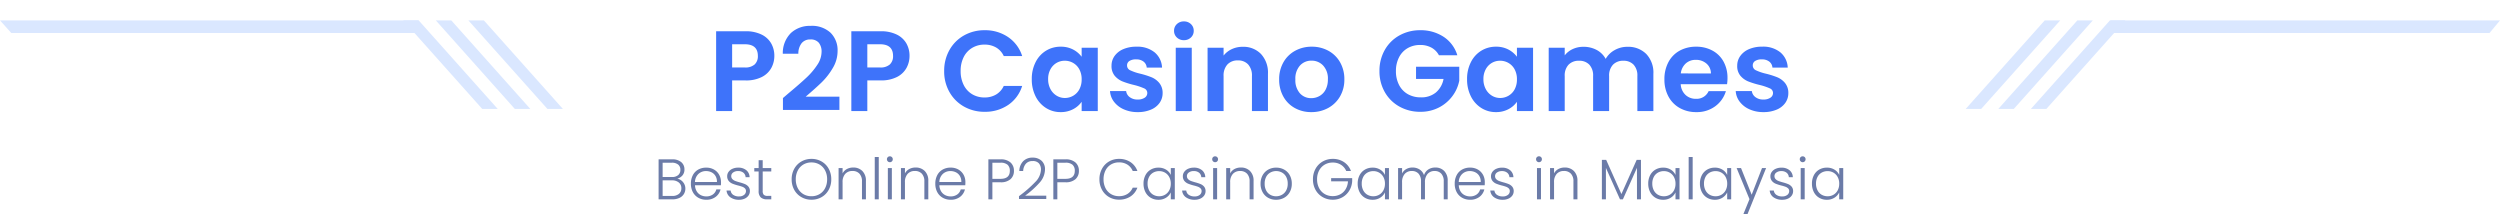
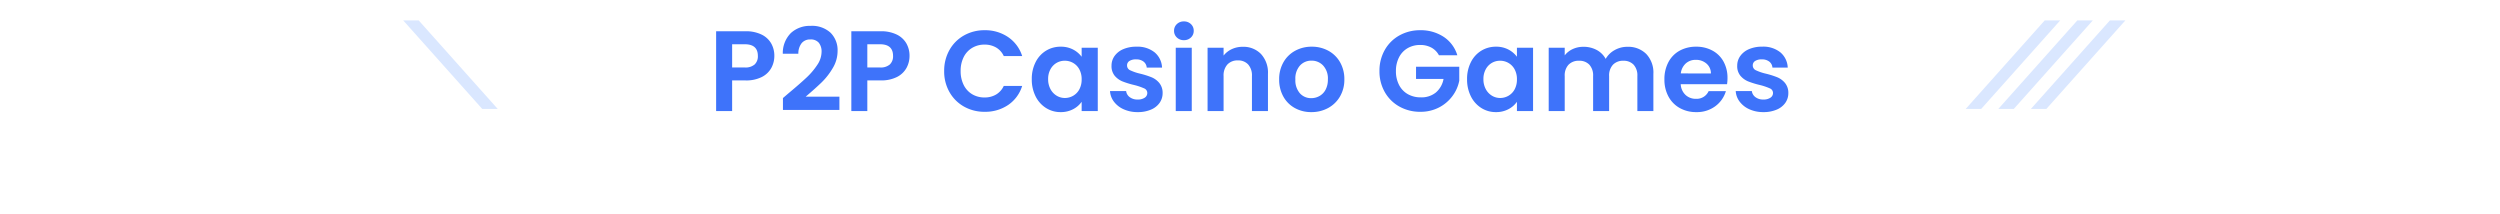
<svg xmlns="http://www.w3.org/2000/svg" width="349.744" height="29.939" viewBox="0 0 349.744 29.939">
  <defs>
    <filter id="Path_16409" x="97.184" y="0" width="156" height="18.688" filterUnits="userSpaceOnUse">
      <feOffset dy="1" input="SourceAlpha" />
      <feGaussianBlur stdDeviation="1" result="blur" />
      <feFlood flood-opacity="0.161" />
      <feComposite operator="in" in2="blur" />
      <feComposite in="SourceGraphic" />
    </filter>
  </defs>
  <g id="Group_17726" data-name="Group 17726" transform="translate(-39 -1001.08)">
-     <path id="Path_16410" data-name="Path 16410" d="M-80.248-2.888a1.341,1.341,0,0,1,.8.48,1.378,1.378,0,0,1,.328.912,1.414,1.414,0,0,1-.212.764,1.445,1.445,0,0,1-.62.536,2.236,2.236,0,0,1-.976.2h-1.936V-5.592h1.88a1.9,1.9,0,0,1,1.292.392,1.292,1.292,0,0,1,.444,1.016,1.245,1.245,0,0,1-.28.844A1.47,1.47,0,0,1-80.248-2.888ZM-82.3-3.12H-81a1.294,1.294,0,0,0,.876-.268.929.929,0,0,0,.308-.74.908.908,0,0,0-.308-.728,1.348,1.348,0,0,0-.9-.264H-82.3Zm1.336,2.648A1.423,1.423,0,0,0-80.02-.76a.983.983,0,0,0,.34-.792,1,1,0,0,0-.356-.8,1.435,1.435,0,0,0-.956-.3H-82.3V-.472Zm6.832-1.936q0,.288-.016.44h-3.624a1.758,1.758,0,0,0,.24.848,1.413,1.413,0,0,0,.568.532,1.662,1.662,0,0,0,.768.18,1.542,1.542,0,0,0,.916-.264,1.24,1.24,0,0,0,.492-.712h.592A1.85,1.85,0,0,1-74.884-.34a2.092,2.092,0,0,1-1.316.4,2.2,2.2,0,0,1-1.1-.276A1.949,1.949,0,0,1-78.068-1a2.451,2.451,0,0,1-.276-1.188,2.5,2.5,0,0,1,.272-1.192,1.891,1.891,0,0,1,.76-.784A2.245,2.245,0,0,1-76.2-4.432a2.134,2.134,0,0,1,1.092.272,1.88,1.88,0,0,1,.72.732A2.088,2.088,0,0,1-74.136-2.408Zm-.568-.016a1.552,1.552,0,0,0-.2-.832,1.323,1.323,0,0,0-.556-.52,1.693,1.693,0,0,0-.768-.176,1.526,1.526,0,0,0-1.064.4,1.6,1.6,0,0,0-.488,1.128Zm3.1,2.488a2.029,2.029,0,0,1-1.228-.348,1.268,1.268,0,0,1-.532-.948h.576a.826.826,0,0,0,.348.6,1.361,1.361,0,0,0,.828.228A1.088,1.088,0,0,0-70.9-.624a.67.67,0,0,0,.26-.536.5.5,0,0,0-.144-.368,1.021,1.021,0,0,0-.364-.228,5.683,5.683,0,0,0-.6-.18,6.06,6.06,0,0,1-.792-.256,1.349,1.349,0,0,1-.516-.38,1.016,1.016,0,0,1-.212-.676,1,1,0,0,1,.192-.592,1.31,1.31,0,0,1,.544-.432,1.913,1.913,0,0,1,.8-.16,1.729,1.729,0,0,1,1.136.356,1.293,1.293,0,0,1,.464.98h-.56a.85.85,0,0,0-.3-.62,1.126,1.126,0,0,0-.756-.236,1.109,1.109,0,0,0-.688.2.6.6,0,0,0-.264.5.585.585,0,0,0,.156.42,1.072,1.072,0,0,0,.388.256q.232.092.624.2a5.893,5.893,0,0,1,.752.248,1.3,1.3,0,0,1,.48.352.942.942,0,0,1,.208.616,1.073,1.073,0,0,1-.192.628,1.306,1.306,0,0,1-.536.436A1.859,1.859,0,0,1-71.608.064Zm3.3-3.96v2.712a.777.777,0,0,0,.152.552.749.749,0,0,0,.536.152h.512V0h-.6a1.23,1.23,0,0,1-.88-.276,1.216,1.216,0,0,1-.288-.908V-3.9h-.608v-.472h.608v-1.1h.568v1.1h1.2V-3.9ZM-61.48.056a2.77,2.77,0,0,1-1.408-.364,2.624,2.624,0,0,1-1-1.016A2.976,2.976,0,0,1-64.248-2.8a2.976,2.976,0,0,1,.364-1.476,2.624,2.624,0,0,1,1-1.016,2.77,2.77,0,0,1,1.408-.364,2.786,2.786,0,0,1,1.416.364,2.6,2.6,0,0,1,.992,1.016,3,3,0,0,1,.36,1.476,3,3,0,0,1-.36,1.476,2.6,2.6,0,0,1-.992,1.016A2.786,2.786,0,0,1-61.48.056Zm0-.488A2.189,2.189,0,0,0-60.36-.72a2.045,2.045,0,0,0,.784-.828A2.621,2.621,0,0,0-59.288-2.8a2.6,2.6,0,0,0-.288-1.248,2.051,2.051,0,0,0-.784-.824,2.189,2.189,0,0,0-1.12-.288,2.189,2.189,0,0,0-1.12.288,2.051,2.051,0,0,0-.784.824A2.6,2.6,0,0,0-63.672-2.8a2.621,2.621,0,0,0,.288,1.252A2.045,2.045,0,0,0-62.6-.72,2.189,2.189,0,0,0-61.48-.432Zm5.84-4.016a1.756,1.756,0,0,1,1.28.484,1.874,1.874,0,0,1,.5,1.4V0h-.552V-2.5a1.524,1.524,0,0,0-.356-1.088,1.274,1.274,0,0,0-.972-.376,1.318,1.318,0,0,0-1.008.4,1.657,1.657,0,0,0-.376,1.176V0h-.56V-4.368h.56v.744a1.429,1.429,0,0,1,.6-.612A1.837,1.837,0,0,1-55.64-4.448Zm3.576-1.472V0h-.56V-5.92Zm1.552.728a.393.393,0,0,1-.288-.12.4.4,0,0,1-.12-.3A.389.389,0,0,1-50.8-5.9a.4.4,0,0,1,.288-.116.4.4,0,0,1,.288.116.389.389,0,0,1,.12.292.4.4,0,0,1-.12.3A.393.393,0,0,1-50.512-5.192Zm.28.824V0h-.56V-4.368Zm3.32-.08a1.756,1.756,0,0,1,1.28.484,1.874,1.874,0,0,1,.5,1.4V0h-.552V-2.5a1.524,1.524,0,0,0-.356-1.088,1.274,1.274,0,0,0-.972-.376,1.318,1.318,0,0,0-1.008.4A1.657,1.657,0,0,0-48.4-2.384V0h-.56V-4.368h.56v.744a1.429,1.429,0,0,1,.6-.612A1.837,1.837,0,0,1-46.912-4.448Zm6.968,2.04q0,.288-.016.44h-3.624a1.758,1.758,0,0,0,.24.848,1.413,1.413,0,0,0,.568.532,1.662,1.662,0,0,0,.768.18,1.542,1.542,0,0,0,.916-.264,1.24,1.24,0,0,0,.492-.712h.592A1.85,1.85,0,0,1-40.692-.34a2.092,2.092,0,0,1-1.316.4,2.2,2.2,0,0,1-1.1-.276A1.949,1.949,0,0,1-43.876-1a2.451,2.451,0,0,1-.276-1.188,2.5,2.5,0,0,1,.272-1.192,1.891,1.891,0,0,1,.76-.784,2.245,2.245,0,0,1,1.112-.272,2.134,2.134,0,0,1,1.092.272,1.88,1.88,0,0,1,.72.732A2.088,2.088,0,0,1-39.944-2.408Zm-.568-.016a1.552,1.552,0,0,0-.2-.832,1.323,1.323,0,0,0-.556-.52,1.693,1.693,0,0,0-.768-.176,1.526,1.526,0,0,0-1.064.4,1.6,1.6,0,0,0-.488,1.128Zm7.36-1.56a1.511,1.511,0,0,1-.472,1.16,2.011,2.011,0,0,1-1.416.44h-1.128V0h-.56V-5.592h1.688a2.014,2.014,0,0,1,1.412.44A1.515,1.515,0,0,1-33.152-3.984Zm-1.888,1.12q1.312,0,1.312-1.12a1.1,1.1,0,0,0-.312-.848,1.445,1.445,0,0,0-1-.288h-1.128v2.256ZM-32.448-.44a16.913,16.913,0,0,0,2.276-1.98,2.585,2.585,0,0,0,.8-1.716,1.339,1.339,0,0,0-.276-.884,1.108,1.108,0,0,0-.9-.332,1.182,1.182,0,0,0-.94.38,1.649,1.649,0,0,0-.372,1.012H-32.4a2.009,2.009,0,0,1,.548-1.38,1.785,1.785,0,0,1,1.308-.492,1.8,1.8,0,0,1,1.256.436,1.585,1.585,0,0,1,.48,1.236,2.816,2.816,0,0,1-.8,1.876,12.577,12.577,0,0,1-1.98,1.772h2.96V-.04h-3.816Zm8.384-3.544a1.511,1.511,0,0,1-.472,1.16,2.011,2.011,0,0,1-1.416.44H-27.08V0h-.56V-5.592h1.688a2.014,2.014,0,0,1,1.412.44A1.515,1.515,0,0,1-24.064-3.984Zm-1.888,1.12q1.312,0,1.312-1.12a1.1,1.1,0,0,0-.312-.848,1.445,1.445,0,0,0-1-.288H-27.08v2.256Zm4.76.064a3,3,0,0,1,.36-1.476,2.613,2.613,0,0,1,.984-1.016,2.712,2.712,0,0,1,1.392-.364,2.831,2.831,0,0,1,1.6.444A2.522,2.522,0,0,1-15.88-3.96h-.656a1.924,1.924,0,0,0-.732-.888,2.132,2.132,0,0,0-1.188-.32,2.152,2.152,0,0,0-1.108.288,2,2,0,0,0-.772.828,2.682,2.682,0,0,0-.28,1.252,2.658,2.658,0,0,0,.28,1.248,2.006,2.006,0,0,0,.772.824,2.152,2.152,0,0,0,1.108.288,2.152,2.152,0,0,0,1.188-.316,1.906,1.906,0,0,0,.732-.876h.656a2.5,2.5,0,0,1-.976,1.24,2.855,2.855,0,0,1-1.6.44,2.712,2.712,0,0,1-1.392-.364,2.621,2.621,0,0,1-.984-1.012A2.979,2.979,0,0,1-21.192-2.8Zm6.168.608a2.493,2.493,0,0,1,.268-1.18,1.919,1.919,0,0,1,.744-.784,2.106,2.106,0,0,1,1.076-.276,1.96,1.96,0,0,1,1.076.288,1.676,1.676,0,0,1,.652.736v-.96h.56V0h-.56V-.968a1.754,1.754,0,0,1-.66.74,1.939,1.939,0,0,1-1.076.292,2.067,2.067,0,0,1-1.068-.28,1.94,1.94,0,0,1-.744-.792A2.517,2.517,0,0,1-15.024-2.192Zm3.816.008a1.923,1.923,0,0,0-.216-.928,1.541,1.541,0,0,0-.588-.616,1.6,1.6,0,0,0-.82-.216,1.661,1.661,0,0,0-.832.208,1.474,1.474,0,0,0-.58.6,1.965,1.965,0,0,0-.212.94,2,2,0,0,0,.212.94,1.49,1.49,0,0,0,.58.616,1.636,1.636,0,0,0,.832.212,1.6,1.6,0,0,0,.82-.216,1.541,1.541,0,0,0,.588-.616A1.923,1.923,0,0,0-11.208-2.184ZM-7.864.064A2.029,2.029,0,0,1-9.092-.284a1.268,1.268,0,0,1-.532-.948h.576a.826.826,0,0,0,.348.6,1.361,1.361,0,0,0,.828.228,1.088,1.088,0,0,0,.716-.216A.67.67,0,0,0-6.9-1.16a.5.5,0,0,0-.144-.368A1.021,1.021,0,0,0-7.4-1.756a5.683,5.683,0,0,0-.6-.18,6.061,6.061,0,0,1-.792-.256,1.349,1.349,0,0,1-.516-.38,1.016,1.016,0,0,1-.212-.676,1,1,0,0,1,.192-.592,1.31,1.31,0,0,1,.544-.432,1.913,1.913,0,0,1,.8-.16,1.729,1.729,0,0,1,1.136.356,1.293,1.293,0,0,1,.464.98h-.56a.85.85,0,0,0-.3-.62A1.126,1.126,0,0,0-8-3.952a1.109,1.109,0,0,0-.688.2.6.6,0,0,0-.264.5.585.585,0,0,0,.156.42,1.072,1.072,0,0,0,.388.256q.232.092.624.2a5.893,5.893,0,0,1,.752.248,1.3,1.3,0,0,1,.48.352.942.942,0,0,1,.208.616,1.073,1.073,0,0,1-.192.628A1.306,1.306,0,0,1-7.072-.1,1.859,1.859,0,0,1-7.864.064Zm2.856-5.256a.393.393,0,0,1-.288-.12.4.4,0,0,1-.12-.3A.389.389,0,0,1-5.3-5.9a.4.4,0,0,1,.288-.116A.4.4,0,0,1-4.72-5.9a.389.389,0,0,1,.12.292.4.4,0,0,1-.12.3A.393.393,0,0,1-5.008-5.192Zm.28.824V0h-.56V-4.368Zm3.32-.08a1.756,1.756,0,0,1,1.28.484,1.874,1.874,0,0,1,.5,1.4V0H-.184V-2.5A1.524,1.524,0,0,0-.54-3.584a1.274,1.274,0,0,0-.972-.376,1.318,1.318,0,0,0-1.008.4A1.657,1.657,0,0,0-2.9-2.384V0h-.56V-4.368h.56v.744a1.429,1.429,0,0,1,.6-.612A1.837,1.837,0,0,1-1.408-4.448ZM3.52.064A2.225,2.225,0,0,1,2.412-.212,2,2,0,0,1,1.636-1a2.4,2.4,0,0,1-.284-1.188A2.368,2.368,0,0,1,1.64-3.372a2.014,2.014,0,0,1,.784-.784,2.248,2.248,0,0,1,1.112-.276,2.27,2.27,0,0,1,1.116.276,1.98,1.98,0,0,1,.784.784A2.4,2.4,0,0,1,5.72-2.184,2.374,2.374,0,0,1,5.432-1a1.992,1.992,0,0,1-.792.788A2.293,2.293,0,0,1,3.52.064Zm0-.488a1.675,1.675,0,0,0,.8-.2,1.5,1.5,0,0,0,.6-.592,1.92,1.92,0,0,0,.228-.972,1.948,1.948,0,0,0-.224-.972,1.47,1.47,0,0,0-.592-.592,1.675,1.675,0,0,0-.8-.2,1.675,1.675,0,0,0-.8.2,1.445,1.445,0,0,0-.588.592,1.977,1.977,0,0,0-.22.972,1.977,1.977,0,0,0,.22.972,1.453,1.453,0,0,0,.584.592A1.652,1.652,0,0,0,3.52-.424ZM13.336-3.96a1.913,1.913,0,0,0-.732-.868,2.092,2.092,0,0,0-1.156-.316,2.189,2.189,0,0,0-1.12.288,2.057,2.057,0,0,0-.784.82A2.556,2.556,0,0,0,9.256-2.8a2.58,2.58,0,0,0,.288,1.24,2.051,2.051,0,0,0,.784.824,2.189,2.189,0,0,0,1.12.288A2.183,2.183,0,0,0,12.5-.7a1.949,1.949,0,0,0,.752-.72,2.363,2.363,0,0,0,.324-1.092H11.224v-.456h2.944v.408a2.832,2.832,0,0,1-.4,1.332,2.628,2.628,0,0,1-.964.94,2.691,2.691,0,0,1-1.356.344A2.77,2.77,0,0,1,10.04-.308a2.624,2.624,0,0,1-1-1.016A2.976,2.976,0,0,1,8.68-2.8a2.976,2.976,0,0,1,.364-1.476,2.624,2.624,0,0,1,1-1.016,2.77,2.77,0,0,1,1.408-.364,2.76,2.76,0,0,1,1.568.448,2.54,2.54,0,0,1,.976,1.248Zm1.6,1.768a2.493,2.493,0,0,1,.268-1.18,1.919,1.919,0,0,1,.744-.784,2.106,2.106,0,0,1,1.076-.276,1.96,1.96,0,0,1,1.076.288,1.676,1.676,0,0,1,.652.736v-.96h.56V0h-.56V-.968a1.754,1.754,0,0,1-.66.74,1.939,1.939,0,0,1-1.076.292,2.067,2.067,0,0,1-1.068-.28,1.94,1.94,0,0,1-.744-.792A2.517,2.517,0,0,1,14.936-2.192Zm3.816.008a1.923,1.923,0,0,0-.216-.928,1.541,1.541,0,0,0-.588-.616,1.6,1.6,0,0,0-.82-.216,1.661,1.661,0,0,0-.832.208,1.474,1.474,0,0,0-.58.6,1.965,1.965,0,0,0-.212.94,2,2,0,0,0,.212.94,1.49,1.49,0,0,0,.58.616,1.636,1.636,0,0,0,.832.212,1.6,1.6,0,0,0,.82-.216,1.541,1.541,0,0,0,.588-.616A1.923,1.923,0,0,0,18.752-2.184Zm7.04-2.264a1.694,1.694,0,0,1,1.252.484,1.9,1.9,0,0,1,.484,1.4V0h-.552V-2.5a1.558,1.558,0,0,0-.344-1.088A1.206,1.206,0,0,0,25.7-3.96a1.26,1.26,0,0,0-.984.408,1.711,1.711,0,0,0-.368,1.184V0h-.552V-2.5a1.557,1.557,0,0,0-.344-1.088A1.216,1.216,0,0,0,22.5-3.96a1.26,1.26,0,0,0-.984.408,1.711,1.711,0,0,0-.368,1.184V0h-.56V-4.368h.56v.752a1.432,1.432,0,0,1,.592-.62,1.741,1.741,0,0,1,.856-.212,1.817,1.817,0,0,1,1,.272,1.534,1.534,0,0,1,.62.8,1.476,1.476,0,0,1,.6-.8A1.754,1.754,0,0,1,25.792-4.448Zm6.928,2.04q0,.288-.016.44H29.08a1.758,1.758,0,0,0,.24.848,1.413,1.413,0,0,0,.568.532,1.662,1.662,0,0,0,.768.18,1.542,1.542,0,0,0,.916-.264,1.24,1.24,0,0,0,.492-.712h.592A1.85,1.85,0,0,1,31.972-.34a2.092,2.092,0,0,1-1.316.4,2.2,2.2,0,0,1-1.1-.276A1.949,1.949,0,0,1,28.788-1a2.451,2.451,0,0,1-.276-1.188,2.5,2.5,0,0,1,.272-1.192,1.891,1.891,0,0,1,.76-.784,2.245,2.245,0,0,1,1.112-.272,2.134,2.134,0,0,1,1.092.272,1.88,1.88,0,0,1,.72.732A2.088,2.088,0,0,1,32.72-2.408Zm-.568-.016a1.552,1.552,0,0,0-.2-.832,1.323,1.323,0,0,0-.556-.52,1.693,1.693,0,0,0-.768-.176,1.526,1.526,0,0,0-1.064.4,1.6,1.6,0,0,0-.488,1.128Zm3.1,2.488A2.029,2.029,0,0,1,34.02-.284a1.268,1.268,0,0,1-.532-.948h.576a.826.826,0,0,0,.348.6,1.361,1.361,0,0,0,.828.228,1.088,1.088,0,0,0,.716-.216.67.67,0,0,0,.26-.536.5.5,0,0,0-.144-.368,1.021,1.021,0,0,0-.364-.228,5.683,5.683,0,0,0-.6-.18,6.061,6.061,0,0,1-.792-.256,1.349,1.349,0,0,1-.516-.38,1.016,1.016,0,0,1-.212-.676,1,1,0,0,1,.192-.592,1.31,1.31,0,0,1,.544-.432,1.913,1.913,0,0,1,.8-.16,1.729,1.729,0,0,1,1.136.356,1.293,1.293,0,0,1,.464.98h-.56a.85.85,0,0,0-.3-.62,1.126,1.126,0,0,0-.756-.236,1.109,1.109,0,0,0-.688.2.6.6,0,0,0-.264.5.585.585,0,0,0,.156.42,1.072,1.072,0,0,0,.388.256q.232.092.624.2a5.893,5.893,0,0,1,.752.248,1.3,1.3,0,0,1,.48.352.942.942,0,0,1,.208.616,1.073,1.073,0,0,1-.192.628A1.306,1.306,0,0,1,36.04-.1,1.859,1.859,0,0,1,35.248.064ZM40.3-5.192a.393.393,0,0,1-.288-.12.4.4,0,0,1-.12-.3.389.389,0,0,1,.12-.292.4.4,0,0,1,.288-.116.4.4,0,0,1,.288.116.389.389,0,0,1,.12.292.4.4,0,0,1-.12.3A.393.393,0,0,1,40.3-5.192Zm.28.824V0h-.56V-4.368Zm3.32-.08a1.756,1.756,0,0,1,1.28.484,1.874,1.874,0,0,1,.5,1.4V0H45.12V-2.5a1.524,1.524,0,0,0-.356-1.088,1.274,1.274,0,0,0-.972-.376,1.318,1.318,0,0,0-1.008.4,1.657,1.657,0,0,0-.376,1.176V0h-.56V-4.368h.56v.744a1.429,1.429,0,0,1,.6-.612A1.837,1.837,0,0,1,43.9-4.448ZM54.568-5.52V0h-.56V-4.408L52.04,0h-.408L49.664-4.392V0H49.1V-5.52H49.7L51.832-.736,53.968-5.52Zm1.016,3.328a2.493,2.493,0,0,1,.268-1.18,1.919,1.919,0,0,1,.744-.784,2.106,2.106,0,0,1,1.076-.276,1.96,1.96,0,0,1,1.076.288,1.676,1.676,0,0,1,.652.736v-.96h.56V0H59.4V-.968a1.754,1.754,0,0,1-.66.74,1.939,1.939,0,0,1-1.076.292A2.067,2.067,0,0,1,56.6-.216a1.94,1.94,0,0,1-.744-.792A2.517,2.517,0,0,1,55.584-2.192Zm3.816.008a1.923,1.923,0,0,0-.216-.928,1.541,1.541,0,0,0-.588-.616,1.6,1.6,0,0,0-.82-.216,1.661,1.661,0,0,0-.832.208,1.474,1.474,0,0,0-.58.6,1.965,1.965,0,0,0-.212.94,2,2,0,0,0,.212.94,1.49,1.49,0,0,0,.58.616,1.636,1.636,0,0,0,.832.212A1.6,1.6,0,0,0,58.6-.64a1.541,1.541,0,0,0,.588-.616A1.923,1.923,0,0,0,59.4-2.184ZM61.8-5.92V0h-.56V-5.92Zm1.016,3.728a2.493,2.493,0,0,1,.268-1.18,1.919,1.919,0,0,1,.744-.784A2.106,2.106,0,0,1,64.9-4.432a1.96,1.96,0,0,1,1.076.288,1.676,1.676,0,0,1,.652.736v-.96h.56V0h-.56V-.968a1.754,1.754,0,0,1-.66.74A1.939,1.939,0,0,1,64.9.064a2.067,2.067,0,0,1-1.068-.28,1.94,1.94,0,0,1-.744-.792A2.517,2.517,0,0,1,62.816-2.192Zm3.816.008a1.923,1.923,0,0,0-.216-.928,1.541,1.541,0,0,0-.588-.616,1.6,1.6,0,0,0-.82-.216,1.661,1.661,0,0,0-.832.208,1.474,1.474,0,0,0-.58.6,1.965,1.965,0,0,0-.212.94,2,2,0,0,0,.212.94,1.49,1.49,0,0,0,.58.616,1.636,1.636,0,0,0,.832.212,1.6,1.6,0,0,0,.82-.216,1.541,1.541,0,0,0,.588-.616A1.923,1.923,0,0,0,66.632-2.184Zm5.44-2.184L69.48,2.056H68.9l.848-2.08L67.952-4.368h.616L70.056-.64,71.5-4.368ZM74.336.064a2.029,2.029,0,0,1-1.228-.348,1.268,1.268,0,0,1-.532-.948h.576a.826.826,0,0,0,.348.6,1.361,1.361,0,0,0,.828.228,1.088,1.088,0,0,0,.716-.216.67.67,0,0,0,.26-.536.5.5,0,0,0-.144-.368,1.021,1.021,0,0,0-.364-.228,5.683,5.683,0,0,0-.6-.18,6.06,6.06,0,0,1-.792-.256,1.349,1.349,0,0,1-.516-.38,1.016,1.016,0,0,1-.212-.676,1,1,0,0,1,.192-.592,1.31,1.31,0,0,1,.544-.432,1.913,1.913,0,0,1,.8-.16,1.729,1.729,0,0,1,1.136.356,1.293,1.293,0,0,1,.464.98h-.56a.85.85,0,0,0-.3-.62,1.126,1.126,0,0,0-.756-.236,1.109,1.109,0,0,0-.688.2.6.6,0,0,0-.264.5.585.585,0,0,0,.156.42,1.072,1.072,0,0,0,.388.256q.232.092.624.2a5.893,5.893,0,0,1,.752.248,1.3,1.3,0,0,1,.48.352.942.942,0,0,1,.208.616,1.073,1.073,0,0,1-.192.628,1.306,1.306,0,0,1-.536.436A1.859,1.859,0,0,1,74.336.064Zm2.856-5.256a.393.393,0,0,1-.288-.12.4.4,0,0,1-.12-.3A.389.389,0,0,1,76.9-5.9a.4.4,0,0,1,.288-.116.4.4,0,0,1,.288.116.389.389,0,0,1,.12.292.4.4,0,0,1-.12.3A.393.393,0,0,1,77.192-5.192Zm.28.824V0h-.56V-4.368Zm1.016,2.176a2.493,2.493,0,0,1,.268-1.18,1.919,1.919,0,0,1,.744-.784,2.105,2.105,0,0,1,1.076-.276,1.96,1.96,0,0,1,1.076.288,1.676,1.676,0,0,1,.652.736v-.96h.56V0H82.3V-.968a1.754,1.754,0,0,1-.66.74,1.939,1.939,0,0,1-1.076.292A2.067,2.067,0,0,1,79.5-.216a1.94,1.94,0,0,1-.744-.792A2.517,2.517,0,0,1,78.488-2.192Zm3.816.008a1.923,1.923,0,0,0-.216-.928,1.541,1.541,0,0,0-.588-.616,1.6,1.6,0,0,0-.82-.216,1.661,1.661,0,0,0-.832.208,1.474,1.474,0,0,0-.58.6,1.965,1.965,0,0,0-.212.94,2,2,0,0,0,.212.94,1.49,1.49,0,0,0,.58.616,1.636,1.636,0,0,0,.832.212A1.6,1.6,0,0,0,81.5-.64a1.541,1.541,0,0,0,.588-.616A1.923,1.923,0,0,0,82.3-2.184Z" transform="translate(214 1028.964)" fill="#6b7ba8" />
    <g transform="matrix(1, 0, 0, 1, 39, 1001.08)" filter="url(#Path_16409)">
      <path id="Path_16409-2" data-name="Path 16409" d="M-66.672-7.712a3.478,3.478,0,0,1-.424,1.68,3.114,3.114,0,0,1-1.328,1.264,4.83,4.83,0,0,1-2.28.48h-1.872V0h-2.24V-11.168H-70.7a4.969,4.969,0,0,1,2.208.448,3.121,3.121,0,0,1,1.368,1.232A3.467,3.467,0,0,1-66.672-7.712ZM-70.8-6.1a1.941,1.941,0,0,0,1.376-.424,1.562,1.562,0,0,0,.448-1.192q0-1.632-1.824-1.632h-1.776V-6.1Zm6.16,3.568q1.536-1.28,2.448-2.136a9.9,9.9,0,0,0,1.52-1.784,3.322,3.322,0,0,0,.608-1.824,1.95,1.95,0,0,0-.384-1.28,1.449,1.449,0,0,0-1.184-.464,1.491,1.491,0,0,0-1.232.536,2.336,2.336,0,0,0-.448,1.464h-2.176a3.948,3.948,0,0,1,1.144-2.912A3.9,3.9,0,0,1-61.6-11.92a3.808,3.808,0,0,1,2.8.968A3.435,3.435,0,0,1-57.824-8.4,4.613,4.613,0,0,1-58.5-6.016,9.435,9.435,0,0,1-60.032-4.04q-.864.84-2.256,2.024h4.72V-.16h-7.9V-1.824Zm16.88-5.184a3.478,3.478,0,0,1-.424,1.68,3.114,3.114,0,0,1-1.328,1.264,4.83,4.83,0,0,1-2.28.48h-1.872V0H-55.9V-11.168h4.112a4.969,4.969,0,0,1,2.208.448,3.121,3.121,0,0,1,1.368,1.232A3.467,3.467,0,0,1-47.76-7.712ZM-51.888-6.1a1.941,1.941,0,0,0,1.376-.424,1.562,1.562,0,0,0,.448-1.192q0-1.632-1.824-1.632h-1.776V-6.1Zm8.976.5a5.85,5.85,0,0,1,.744-2.952,5.313,5.313,0,0,1,2.032-2.032,5.766,5.766,0,0,1,2.888-.728,5.681,5.681,0,0,1,3.28.96A5.02,5.02,0,0,1-32-7.7h-2.576a2.67,2.67,0,0,0-1.08-1.2,3.169,3.169,0,0,0-1.608-.4A3.308,3.308,0,0,0-39-8.84a3.112,3.112,0,0,0-1.184,1.288A4.246,4.246,0,0,0-40.608-5.6a4.259,4.259,0,0,0,.424,1.944A3.1,3.1,0,0,0-39-2.36a3.308,3.308,0,0,0,1.736.456,3.12,3.12,0,0,0,1.608-.408,2.718,2.718,0,0,0,1.08-1.208H-32A4.992,4.992,0,0,1-33.96-.856,5.705,5.705,0,0,1-37.248.1a5.766,5.766,0,0,1-2.888-.728,5.329,5.329,0,0,1-2.032-2.024A5.806,5.806,0,0,1-42.912-5.6Zm12.256,1.136a5.13,5.13,0,0,1,.536-2.384,3.929,3.929,0,0,1,1.456-1.6,3.876,3.876,0,0,1,2.056-.56,3.612,3.612,0,0,1,1.736.4A3.523,3.523,0,0,1-23.68-7.6V-8.864h2.256V0H-23.68V-1.3A3.332,3.332,0,0,1-24.872-.264a3.647,3.647,0,0,1-1.752.408,3.767,3.767,0,0,1-2.04-.576A4.031,4.031,0,0,1-30.12-2.056,5.215,5.215,0,0,1-30.656-4.464Zm6.976.032a2.873,2.873,0,0,0-.32-1.4,2.256,2.256,0,0,0-.864-.9,2.309,2.309,0,0,0-1.168-.312,2.269,2.269,0,0,0-1.152.3,2.289,2.289,0,0,0-.856.888,2.782,2.782,0,0,0-.328,1.384,2.873,2.873,0,0,0,.328,1.4,2.362,2.362,0,0,0,.864.92,2.195,2.195,0,0,0,1.144.32,2.309,2.309,0,0,0,1.168-.312,2.256,2.256,0,0,0,.864-.9A2.873,2.873,0,0,0-23.68-4.432ZM-15.84.144a4.674,4.674,0,0,1-1.952-.392A3.449,3.449,0,0,1-19.16-1.312,2.7,2.7,0,0,1-19.712-2.8h2.256a1.229,1.229,0,0,0,.5.848,1.753,1.753,0,0,0,1.1.336,1.7,1.7,0,0,0,1-.256.775.775,0,0,0,.36-.656.692.692,0,0,0-.44-.648,8.28,8.28,0,0,0-1.4-.472,11.864,11.864,0,0,1-1.624-.5,2.819,2.819,0,0,1-1.088-.784A2.1,2.1,0,0,1-19.5-6.352,2.3,2.3,0,0,1-19.08-7.7a2.847,2.847,0,0,1,1.216-.96A4.559,4.559,0,0,1-16-9.008a3.806,3.806,0,0,1,2.528.792,2.934,2.934,0,0,1,1.04,2.136h-2.144a1.161,1.161,0,0,0-.44-.84,1.635,1.635,0,0,0-1.048-.312A1.651,1.651,0,0,0-17-7.008a.714.714,0,0,0-.328.624.733.733,0,0,0,.448.68,6.957,6.957,0,0,0,1.392.472,11.816,11.816,0,0,1,1.584.5,2.8,2.8,0,0,1,1.08.792,2.175,2.175,0,0,1,.472,1.416,2.348,2.348,0,0,1-.424,1.376A2.793,2.793,0,0,1-13.992-.2,4.607,4.607,0,0,1-15.84.144ZM-9.376-9.92a1.365,1.365,0,0,1-.984-.376,1.244,1.244,0,0,1-.392-.936,1.244,1.244,0,0,1,.392-.936,1.365,1.365,0,0,1,.984-.376,1.365,1.365,0,0,1,.984.376A1.244,1.244,0,0,1-8-11.232a1.244,1.244,0,0,1-.392.936A1.365,1.365,0,0,1-9.376-9.92Zm1.1,1.056V0h-2.24V-8.864Zm7.12-.128a3.417,3.417,0,0,1,2.56,1A3.828,3.828,0,0,1,2.384-5.2V0H.144V-4.9A2.3,2.3,0,0,0-.384-6.52a1.87,1.87,0,0,0-1.44-.568,1.916,1.916,0,0,0-1.464.568A2.277,2.277,0,0,0-3.824-4.9V0h-2.24V-8.864h2.24v1.1a3.1,3.1,0,0,1,1.144-.9A3.539,3.539,0,0,1-1.152-8.992ZM8.448.144a4.669,4.669,0,0,1-2.3-.568A4.09,4.09,0,0,1,4.536-2.032a4.818,4.818,0,0,1-.584-2.4,4.716,4.716,0,0,1,.6-2.4A4.169,4.169,0,0,1,6.192-8.44a4.76,4.76,0,0,1,2.32-.568,4.76,4.76,0,0,1,2.32.568,4.169,4.169,0,0,1,1.64,1.608,4.716,4.716,0,0,1,.6,2.4,4.62,4.62,0,0,1-.616,2.4A4.266,4.266,0,0,1,10.792-.424,4.839,4.839,0,0,1,8.448.144Zm0-1.952a2.33,2.33,0,0,0,1.144-.3,2.151,2.151,0,0,0,.856-.888,2.992,2.992,0,0,0,.32-1.44A2.668,2.668,0,0,0,10.1-6.376a2.183,2.183,0,0,0-1.624-.68,2.131,2.131,0,0,0-1.608.68,2.709,2.709,0,0,0-.648,1.944,2.752,2.752,0,0,0,.632,1.944A2.081,2.081,0,0,0,8.448-1.808Zm17.856-6A2.622,2.622,0,0,0,25.248-8.88a3.214,3.214,0,0,0-1.568-.368,3.428,3.428,0,0,0-1.76.448,3.094,3.094,0,0,0-1.2,1.28,4.108,4.108,0,0,0-.432,1.92,4.118,4.118,0,0,0,.44,1.952,3.115,3.115,0,0,0,1.224,1.28,3.612,3.612,0,0,0,1.824.448,3.164,3.164,0,0,0,2.1-.68,3.245,3.245,0,0,0,1.072-1.9H23.1V-6.208h6.048v1.952a5.246,5.246,0,0,1-.96,2.16A5.42,5.42,0,0,1,26.3-.5a5.575,5.575,0,0,1-2.6.6,5.887,5.887,0,0,1-2.92-.728,5.3,5.3,0,0,1-2.048-2.024A5.806,5.806,0,0,1,17.984-5.6a5.85,5.85,0,0,1,.744-2.952,5.281,5.281,0,0,1,2.048-2.032,5.855,5.855,0,0,1,2.9-.728,5.811,5.811,0,0,1,3.28.92,4.7,4.7,0,0,1,1.92,2.584ZM30.24-4.464a5.13,5.13,0,0,1,.536-2.384,3.929,3.929,0,0,1,1.456-1.6,3.876,3.876,0,0,1,2.056-.56,3.612,3.612,0,0,1,1.736.4A3.523,3.523,0,0,1,37.216-7.6V-8.864h2.256V0H37.216V-1.3A3.332,3.332,0,0,1,36.024-.264a3.647,3.647,0,0,1-1.752.408,3.767,3.767,0,0,1-2.04-.576,4.031,4.031,0,0,1-1.456-1.624A5.215,5.215,0,0,1,30.24-4.464Zm6.976.032a2.873,2.873,0,0,0-.32-1.4,2.256,2.256,0,0,0-.864-.9,2.309,2.309,0,0,0-1.168-.312,2.269,2.269,0,0,0-1.152.3,2.289,2.289,0,0,0-.856.888,2.782,2.782,0,0,0-.328,1.384,2.873,2.873,0,0,0,.328,1.4,2.362,2.362,0,0,0,.864.92,2.195,2.195,0,0,0,1.144.32,2.309,2.309,0,0,0,1.168-.312,2.256,2.256,0,0,0,.864-.9A2.873,2.873,0,0,0,37.216-4.432Zm15.456-4.56a3.559,3.559,0,0,1,2.632,1,3.774,3.774,0,0,1,1,2.792V0h-2.24V-4.9a2.215,2.215,0,0,0-.528-1.592A1.9,1.9,0,0,0,52.1-7.04a1.925,1.925,0,0,0-1.448.552A2.194,2.194,0,0,0,50.112-4.9V0h-2.24V-4.9a2.215,2.215,0,0,0-.528-1.592A1.9,1.9,0,0,0,45.9-7.04a1.946,1.946,0,0,0-1.464.552A2.194,2.194,0,0,0,43.9-4.9V0h-2.24V-8.864H43.9v1.072a2.981,2.981,0,0,1,1.112-.88,3.469,3.469,0,0,1,1.5-.32,3.848,3.848,0,0,1,1.856.44A3.083,3.083,0,0,1,49.632-7.3a3.209,3.209,0,0,1,1.256-1.232A3.576,3.576,0,0,1,52.672-8.992Zm14,4.368a5.286,5.286,0,0,1-.064.864h-6.48a2.2,2.2,0,0,0,.672,1.5,2.072,2.072,0,0,0,1.456.544,1.829,1.829,0,0,0,1.776-1.072h2.416a4.038,4.038,0,0,1-1.472,2.1A4.3,4.3,0,0,1,62.3.144a4.624,4.624,0,0,1-2.3-.568,4,4,0,0,1-1.584-1.608,4.927,4.927,0,0,1-.568-2.4,5.019,5.019,0,0,1,.56-2.416,3.907,3.907,0,0,1,1.568-1.6,4.7,4.7,0,0,1,2.32-.56,4.66,4.66,0,0,1,2.264.544A3.829,3.829,0,0,1,66.12-6.92,4.672,4.672,0,0,1,66.672-4.624Zm-2.32-.64a1.776,1.776,0,0,0-.624-1.384,2.211,2.211,0,0,0-1.488-.52,2.033,2.033,0,0,0-1.4.5,2.216,2.216,0,0,0-.7,1.4ZM71.7.144a4.674,4.674,0,0,1-1.952-.392,3.449,3.449,0,0,1-1.368-1.064A2.7,2.7,0,0,1,67.824-2.8H70.08a1.229,1.229,0,0,0,.5.848,1.753,1.753,0,0,0,1.1.336,1.7,1.7,0,0,0,1-.256.775.775,0,0,0,.36-.656.692.692,0,0,0-.44-.648,8.28,8.28,0,0,0-1.4-.472,11.864,11.864,0,0,1-1.624-.5,2.819,2.819,0,0,1-1.088-.784,2.1,2.1,0,0,1-.456-1.424A2.3,2.3,0,0,1,68.456-7.7a2.847,2.847,0,0,1,1.216-.96,4.559,4.559,0,0,1,1.864-.352,3.806,3.806,0,0,1,2.528.792A2.934,2.934,0,0,1,75.1-6.08H72.96a1.161,1.161,0,0,0-.44-.84,1.635,1.635,0,0,0-1.048-.312,1.651,1.651,0,0,0-.936.224.714.714,0,0,0-.328.624.733.733,0,0,0,.448.68,6.957,6.957,0,0,0,1.392.472,11.816,11.816,0,0,1,1.584.5,2.8,2.8,0,0,1,1.08.792,2.175,2.175,0,0,1,.472,1.416,2.348,2.348,0,0,1-.424,1.376A2.793,2.793,0,0,1,73.544-.2,4.607,4.607,0,0,1,71.7.144Z" transform="translate(175 14.54)" fill="#3e73fa" />
    </g>
    <g id="Group_16874" data-name="Group 16874" transform="translate(-25.577 1003.932)">
      <path id="Path_15483" data-name="Path 15483" d="M-467.4,1350.884h2.165l-11.055-12.385h-2.165Z" transform="translate(599.439 -1338.499)" fill="#dae7ff" />
-       <path id="Path_15484" data-name="Path 15484" d="M-450.213,1350.884h2.165L-459.1,1338.5h-2.165Z" transform="translate(586.811 -1338.499)" fill="#dae7ff" />
-       <path id="Path_15485" data-name="Path 15485" d="M-433.026,1350.884h2.165l-11.055-12.385h-2.165Z" transform="translate(574.183 -1338.499)" fill="#dae7ff" />
-       <path id="Path_15486" data-name="Path 15486" d="M-790.495,1340.045h56.986v-1.764h-58.56Z" transform="translate(856.646 -1338.282)" fill="#dae7ff" />
    </g>
    <g id="Group_16944" data-name="Group 16944" transform="translate(310 1003.932)">
      <path id="Path_15483-2" data-name="Path 15483" d="M-476.289,1350.884h-2.165L-467.4,1338.5h2.165Z" transform="translate(491.571 -1338.499)" fill="#dae7ff" />
      <path id="Path_15484-2" data-name="Path 15484" d="M-459.1,1350.884h-2.165l11.055-12.385h2.165Z" transform="translate(469.826 -1338.499)" fill="#dae7ff" />
      <path id="Path_15485-2" data-name="Path 15485" d="M-441.916,1350.884h-2.165l11.055-12.385h2.165Z" transform="translate(448.081 -1338.499)" fill="#dae7ff" />
-       <path id="Path_15486-2" data-name="Path 15486" d="M-739.036,1340.045h-53.032v-1.764h54.5Z" transform="translate(816.316 -1338.282)" fill="#dae7ff" />
    </g>
  </g>
</svg>